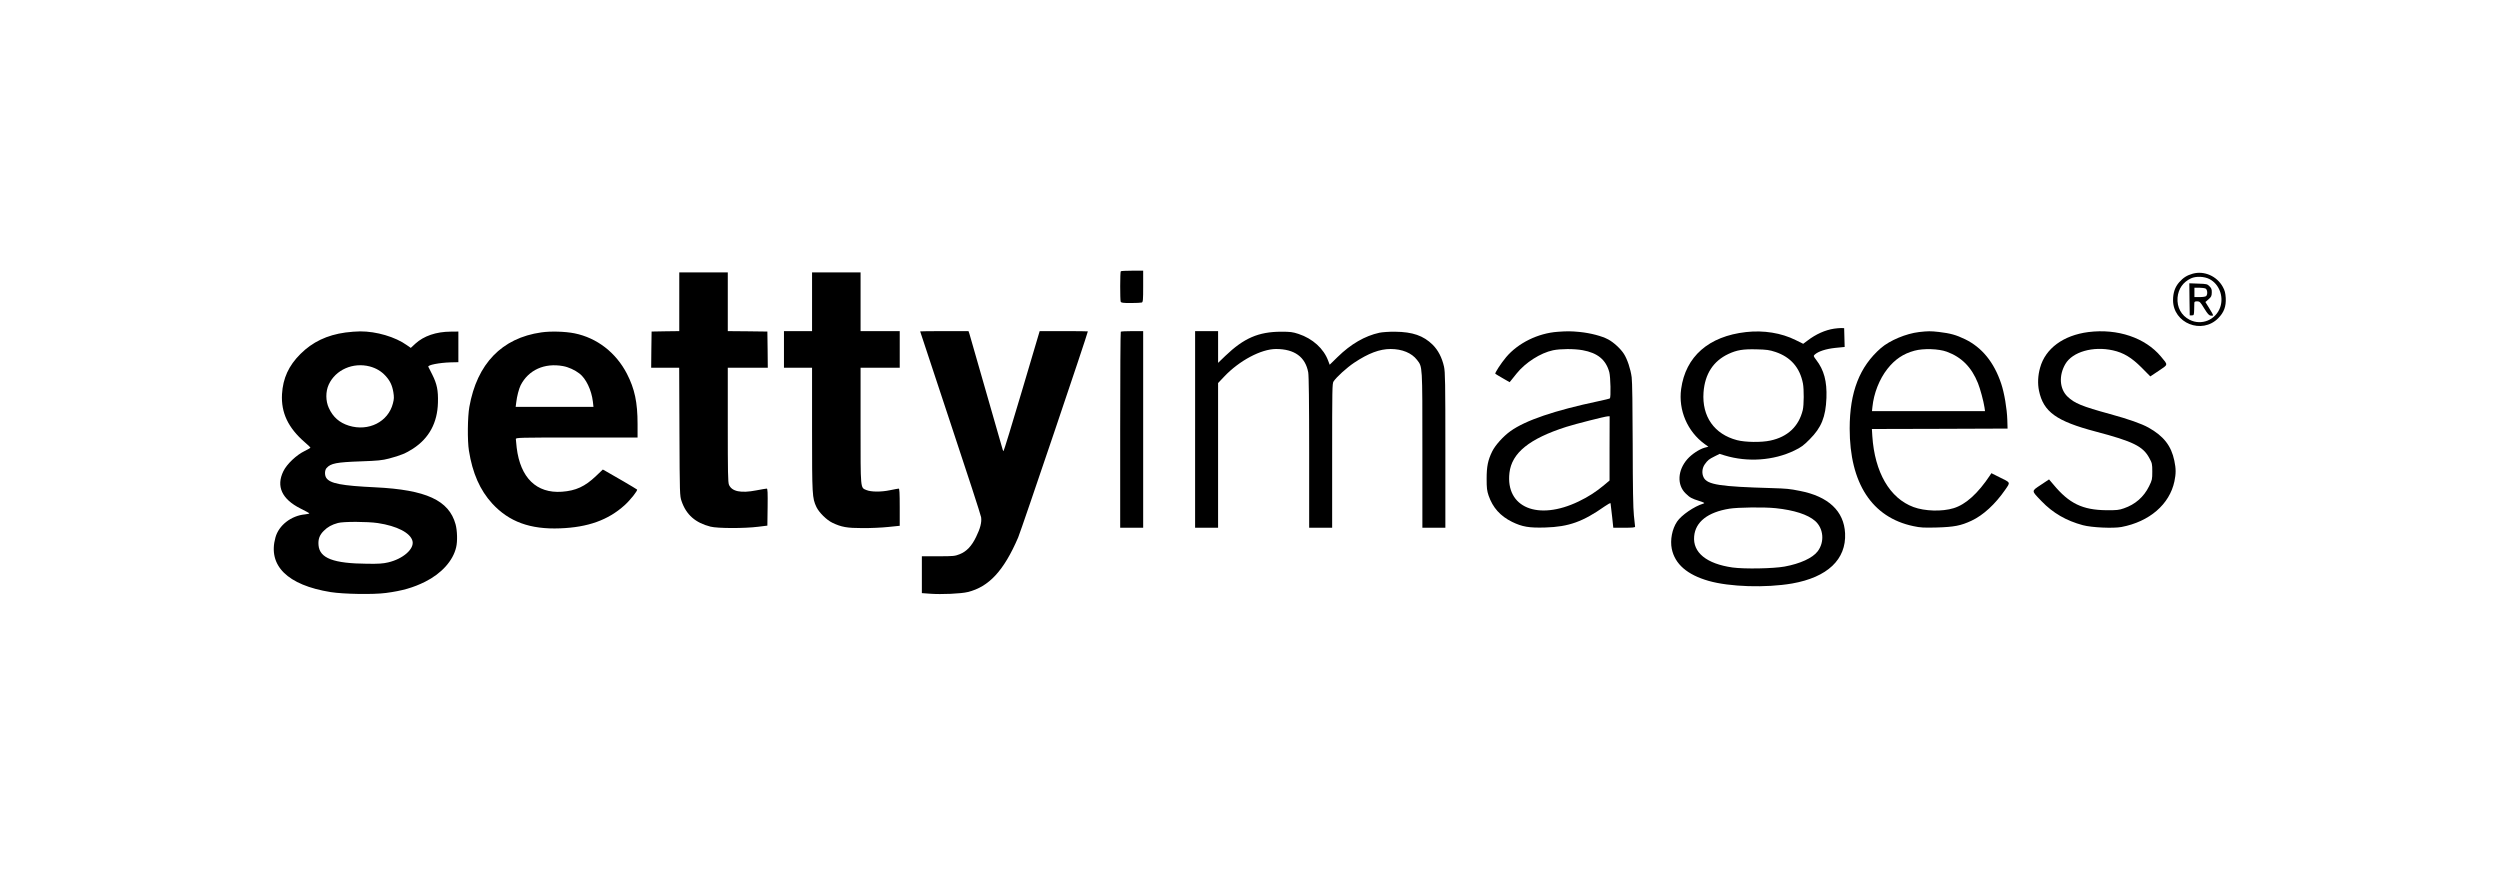
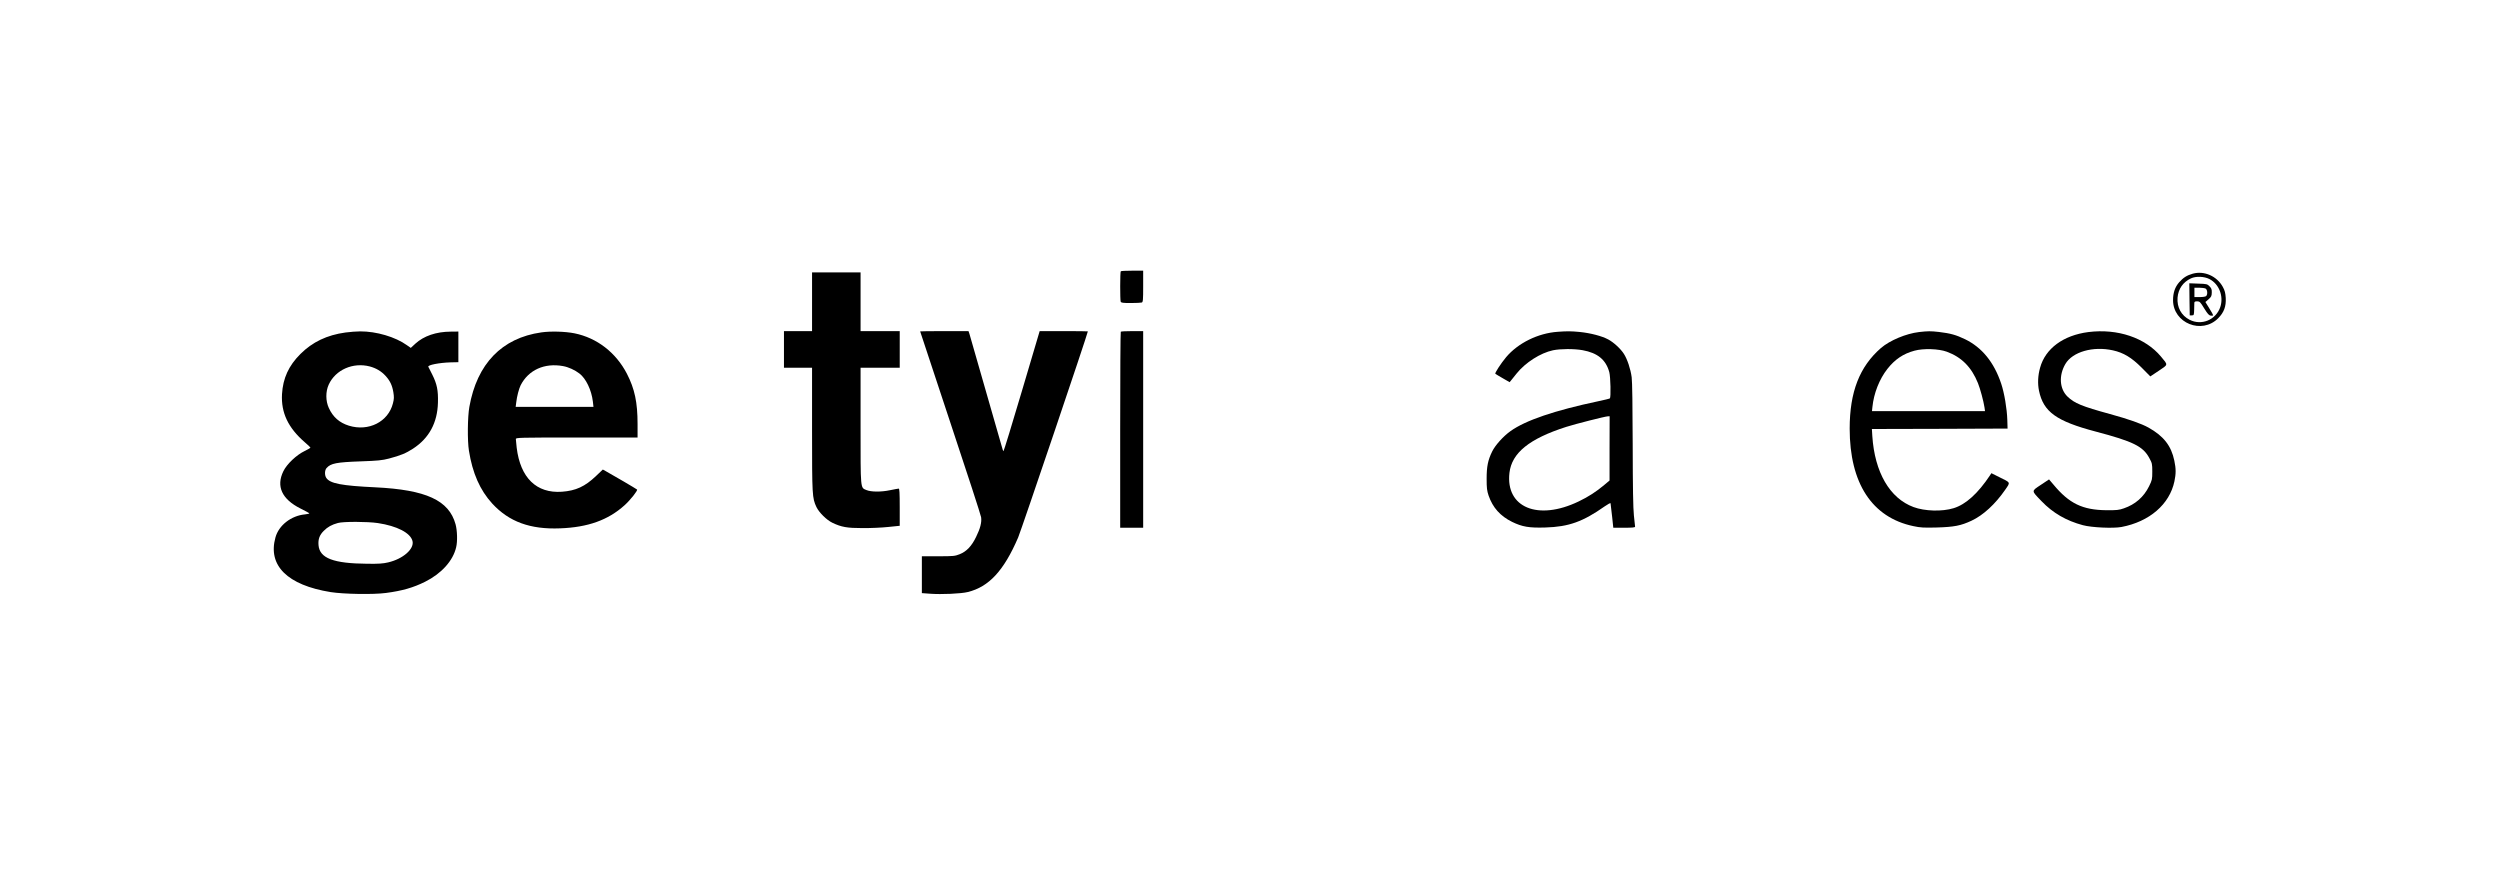
<svg xmlns="http://www.w3.org/2000/svg" version="1.0" width="2937pt" height="1042pt" viewBox="0 0 2937 1042" preserveAspectRatio="xMidYMid meet">
  <g transform="translate(0,1042) scale(0.1,-0.1)" fill="#000000" stroke="none">
    <path d="M13167 7233 c-9 -8 -9 -336 -1 -357 5 -13 25 -16 119 -16 62 0 120 3 129 6 14 5 16 32 16 190 l0 184 -128 0 c-71 0 -132 -3 -135 -7z" />
-     <path d="M7980 6875 l0 -345 -162 -2 -163 -3 -3 -212 -2 -213 164 0 165 0 3 -752 c3 -738 4 -754 25 -815 54 -160 163 -255 340 -300 83 -21 396 -22 563 -1 l105 13 3 218 c2 170 0 217 -10 217 -7 0 -63 -9 -124 -21 -179 -35 -287 -13 -320 66 -12 29 -14 144 -14 705 l0 670 235 0 235 0 -2 213 -3 212 -232 3 -233 2 0 345 0 345 -285 0 -285 0 0 -345z" />
    <path d="M9540 6875 l0 -345 -165 0 -165 0 0 -215 0 -215 165 0 165 0 0 -727 c0 -779 2 -802 51 -909 31 -65 121 -154 189 -186 105 -50 171 -62 350 -62 91 -1 227 5 303 13 l137 14 0 219 c0 168 -3 218 -12 218 -7 0 -53 -9 -103 -19 -104 -22 -222 -21 -277 2 -71 30 -68 -2 -68 757 l0 680 230 0 230 0 0 215 0 215 -230 0 -230 0 0 345 0 345 -285 0 -285 0 0 -345z" />
    <path d="M25761 7205 c-70 -20 -111 -46 -160 -101 -49 -56 -72 -123 -72 -210 0 -271 339 -407 531 -212 68 69 93 138 88 238 -4 60 -11 87 -34 129 -69 127 -219 193 -353 156z m195 -63 c114 -58 170 -203 128 -329 -51 -151 -220 -221 -360 -150 -98 50 -151 147 -142 261 9 103 64 182 158 226 58 27 155 23 216 -8z" />
    <path d="M25722 6903 l3 -188 25 0 c24 0 25 3 27 65 1 36 2 73 2 83 1 13 9 17 34 17 29 -1 36 -7 82 -83 41 -66 56 -83 78 -85 15 -2 27 0 27 5 0 5 -20 41 -46 82 l-45 73 37 32 c32 28 37 38 38 79 1 38 -4 51 -27 74 -26 26 -33 28 -132 31 l-105 4 2 -189z m189 127 c22 -12 27 -68 7 -88 -7 -7 -39 -12 -75 -12 l-63 0 0 55 0 55 56 0 c30 0 64 -5 75 -10z" />
-     <path d="M21548 6559 c-106 -16 -215 -65 -313 -140 l-51 -38 -89 44 c-168 84 -376 117 -582 94 -439 -49 -711 -287 -763 -669 -34 -249 74 -500 277 -647 l43 -31 -46 -12 c-62 -18 -150 -76 -201 -134 -115 -131 -124 -303 -20 -403 50 -49 70 -60 162 -89 58 -19 66 -24 47 -30 -108 -32 -259 -136 -310 -212 -58 -86 -83 -216 -62 -320 37 -179 181 -304 432 -376 247 -71 673 -84 981 -31 416 73 638 283 623 590 -13 261 -196 433 -531 498 -126 25 -150 27 -335 33 -602 17 -752 40 -795 124 -25 48 -19 111 13 156 36 49 46 58 116 93 l58 29 61 -19 c267 -81 574 -60 817 58 79 38 108 59 180 132 138 138 188 262 197 486 7 195 -28 327 -120 447 -33 43 -34 47 -18 62 42 38 130 67 241 79 l111 11 -3 111 -3 110 -35 1 c-19 0 -56 -3 -82 -7z m-689 -274 c178 -60 286 -184 322 -370 13 -69 12 -253 -2 -312 -47 -193 -178 -316 -382 -359 -107 -23 -293 -20 -390 5 -268 70 -414 278 -394 561 16 216 114 368 293 452 99 46 171 58 329 54 121 -3 151 -7 224 -31z m1 -1835 c217 -23 377 -74 464 -150 100 -88 113 -248 30 -357 -60 -79 -205 -145 -389 -179 -134 -24 -470 -30 -610 -11 -306 43 -470 176 -452 367 15 169 160 283 414 324 100 16 408 20 543 6z" />
    <path d="M4060 6514 c-219 -30 -390 -112 -531 -253 -138 -138 -205 -285 -216 -471 -12 -219 72 -396 268 -566 35 -30 65 -58 66 -62 1 -4 -29 -22 -67 -40 -96 -46 -210 -153 -251 -238 -87 -177 -18 -328 201 -438 52 -26 99 -51 103 -55 4 -5 -18 -11 -50 -14 -162 -15 -308 -128 -347 -271 -92 -330 140 -560 649 -642 153 -24 502 -30 650 -10 190 25 320 62 460 132 192 96 328 247 364 405 17 70 13 197 -7 270 -78 282 -346 405 -942 434 -400 19 -533 45 -577 111 -21 32 -19 91 4 116 49 55 117 68 403 78 200 7 249 12 330 33 136 36 199 62 282 116 189 123 287 304 293 541 4 144 -11 218 -67 330 -24 47 -44 88 -46 91 -10 21 129 48 263 52 l90 2 0 180 0 180 -90 -1 c-172 -1 -316 -51 -415 -141 l-54 -50 -46 32 c-135 97 -359 163 -549 162 -42 0 -119 -6 -171 -13z m284 -399 c74 -20 134 -55 184 -109 54 -59 79 -111 93 -193 9 -58 9 -79 -5 -132 -55 -217 -286 -333 -517 -262 -112 35 -187 101 -236 208 -38 82 -39 193 -1 275 80 174 285 264 482 213z m95 -1840 c225 -34 383 -115 407 -211 23 -92 -110 -210 -286 -251 -58 -14 -113 -18 -245 -16 -398 3 -560 65 -573 218 -6 71 12 120 62 169 44 45 95 73 166 92 64 18 348 17 469 -1z" />
    <path d="M6359 6515 c-463 -66 -755 -368 -845 -875 -21 -116 -24 -398 -5 -515 42 -264 130 -464 274 -621 197 -214 446 -305 797 -291 327 12 564 97 757 271 68 61 158 175 147 185 -8 8 -284 170 -366 215 l-36 20 -80 -76 c-130 -124 -237 -173 -401 -185 -299 -21 -488 164 -531 517 -5 46 -10 92 -10 102 0 17 37 18 715 18 l715 0 0 158 c0 256 -34 414 -125 591 -129 249 -351 421 -615 475 -111 22 -279 27 -391 11z m256 -396 c63 -11 139 -46 192 -87 77 -58 142 -195 158 -329 l7 -63 -457 0 -457 0 7 55 c8 70 31 157 51 198 92 181 281 266 499 226z" />
    <path d="M10810 6527 c0 -2 160 -484 355 -1073 196 -588 358 -1087 361 -1110 9 -59 -10 -133 -59 -232 -52 -108 -112 -171 -193 -203 -55 -22 -72 -24 -252 -24 l-192 0 0 -217 0 -216 97 -7 c131 -10 363 0 443 20 248 61 423 250 591 640 37 87 819 2398 819 2422 0 2 -127 3 -283 3 l-283 0 -209 -705 c-115 -388 -212 -705 -216 -705 -4 0 -13 26 -21 58 -16 60 -362 1264 -379 1320 l-11 32 -284 0 c-156 0 -284 -1 -284 -3z" />
    <path d="M13167 6523 c-4 -3 -7 -523 -7 -1155 l0 -1148 135 0 135 0 0 1155 0 1155 -128 0 c-71 0 -132 -3 -135 -7z" />
-     <path d="M14040 5375 l0 -1155 135 0 135 0 0 850 0 850 73 77 c176 186 433 323 608 323 216 0 345 -93 378 -275 7 -39 11 -347 11 -942 l0 -883 135 0 135 0 0 846 c0 776 1 849 16 872 34 52 155 162 243 221 167 111 299 161 428 161 135 0 248 -47 310 -128 65 -85 63 -50 63 -1058 l0 -914 135 0 135 0 0 911 c0 799 -2 919 -16 982 -24 107 -69 193 -133 257 -109 107 -236 151 -441 153 -69 1 -152 -5 -185 -12 -170 -37 -336 -133 -491 -285 l-93 -91 -17 45 c-53 145 -183 262 -349 317 -70 23 -96 26 -205 26 -266 -1 -437 -75 -656 -285 l-84 -81 0 187 0 186 -135 0 -135 0 0 -1155z" />
    <path d="M18300 6522 c-231 -16 -466 -132 -606 -298 -61 -73 -135 -187 -127 -195 5 -4 44 -28 88 -53 l80 -46 18 22 c10 13 39 49 65 81 103 128 280 241 427 272 87 18 246 19 347 1 177 -32 274 -112 314 -258 15 -56 20 -297 7 -308 -5 -4 -66 -19 -138 -34 -510 -108 -853 -224 -1030 -351 -84 -60 -179 -165 -215 -239 -50 -102 -65 -176 -65 -321 0 -110 4 -140 23 -197 49 -142 137 -240 276 -309 120 -58 199 -72 391 -66 275 8 441 68 698 249 37 26 67 42 68 35 0 -6 2 -19 3 -27 2 -8 9 -70 16 -137 l13 -123 128 0 c97 0 129 3 128 13 0 6 -6 66 -14 132 -9 88 -13 313 -14 833 -1 438 -5 743 -12 790 -13 98 -52 213 -91 274 -38 60 -119 135 -184 170 -74 40 -207 75 -335 88 -104 10 -149 10 -259 2z m609 -1369 l0 -378 -63 -53 c-93 -78 -185 -138 -300 -193 -478 -230 -860 -72 -813 336 27 234 233 401 667 540 106 34 457 123 488 124 l22 1 -1 -377z" />
    <path d="M22545 6519 c-153 -18 -343 -98 -447 -187 -252 -219 -368 -517 -368 -947 0 -642 262 -1044 748 -1146 84 -18 121 -20 277 -16 202 6 281 21 407 80 137 64 278 194 395 363 63 92 68 81 -72 150 l-90 45 -15 -23 c-142 -214 -285 -344 -428 -388 -135 -42 -340 -36 -472 13 -279 103 -456 408 -484 834 l-5 83 797 2 797 3 -3 100 c-4 134 -35 317 -72 428 -85 253 -226 425 -425 522 -104 50 -171 69 -306 85 -98 11 -127 11 -234 -1z m326 -231 c174 -64 290 -181 366 -369 26 -64 66 -212 77 -286 l6 -43 -664 0 -664 0 5 48 c16 160 81 327 176 448 88 112 187 179 318 214 105 29 285 23 380 -12z" />
    <path d="M24535 6519 c-295 -38 -506 -193 -568 -419 -26 -92 -30 -186 -13 -270 52 -249 204 -358 666 -480 440 -116 556 -173 630 -311 33 -60 35 -70 35 -160 0 -90 -2 -99 -38 -172 -62 -126 -162 -213 -296 -259 -57 -20 -84 -23 -206 -22 -280 3 -437 79 -621 301 l-52 61 -96 -64 c-114 -76 -114 -65 7 -191 134 -140 292 -231 487 -283 105 -28 356 -39 453 -21 328 62 565 266 622 536 19 90 19 148 -1 243 -36 174 -125 289 -304 389 -83 46 -230 98 -452 159 -329 90 -417 126 -499 205 -94 91 -104 248 -25 383 84 143 325 212 559 160 125 -28 218 -84 336 -202 l103 -104 99 66 c113 76 112 64 26 167 -184 221 -509 331 -852 288z" />
  </g>
</svg>